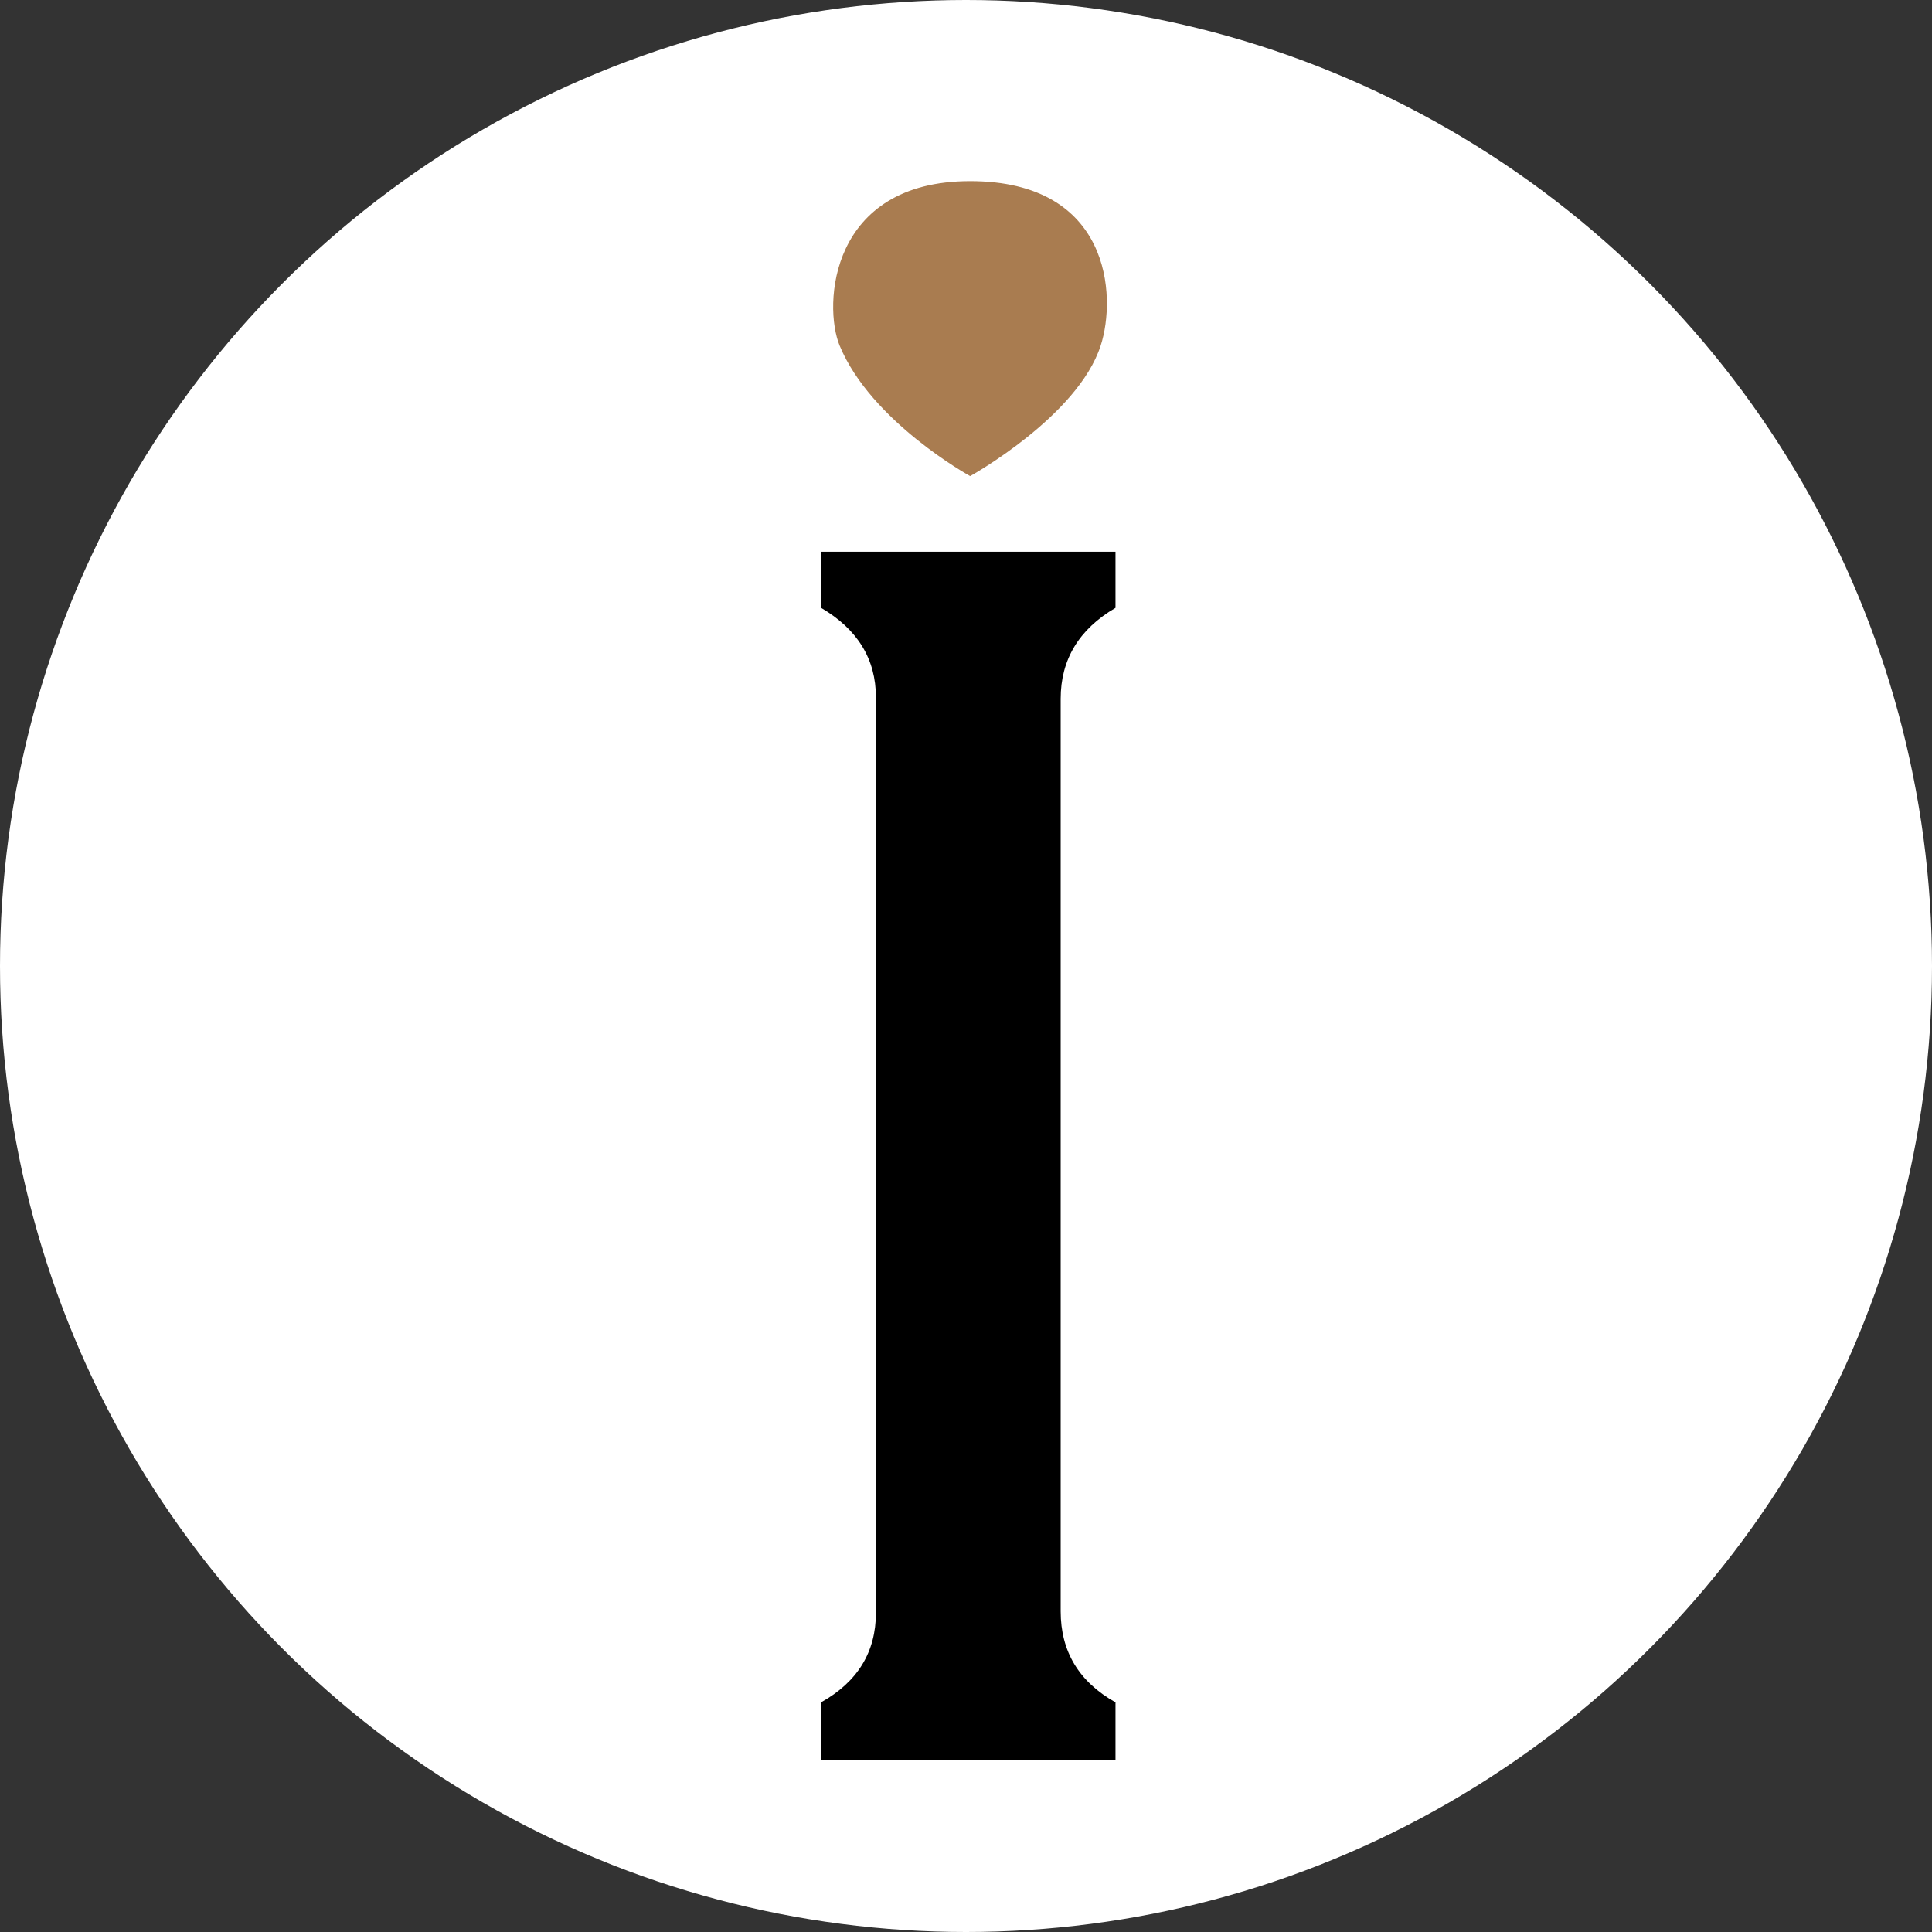
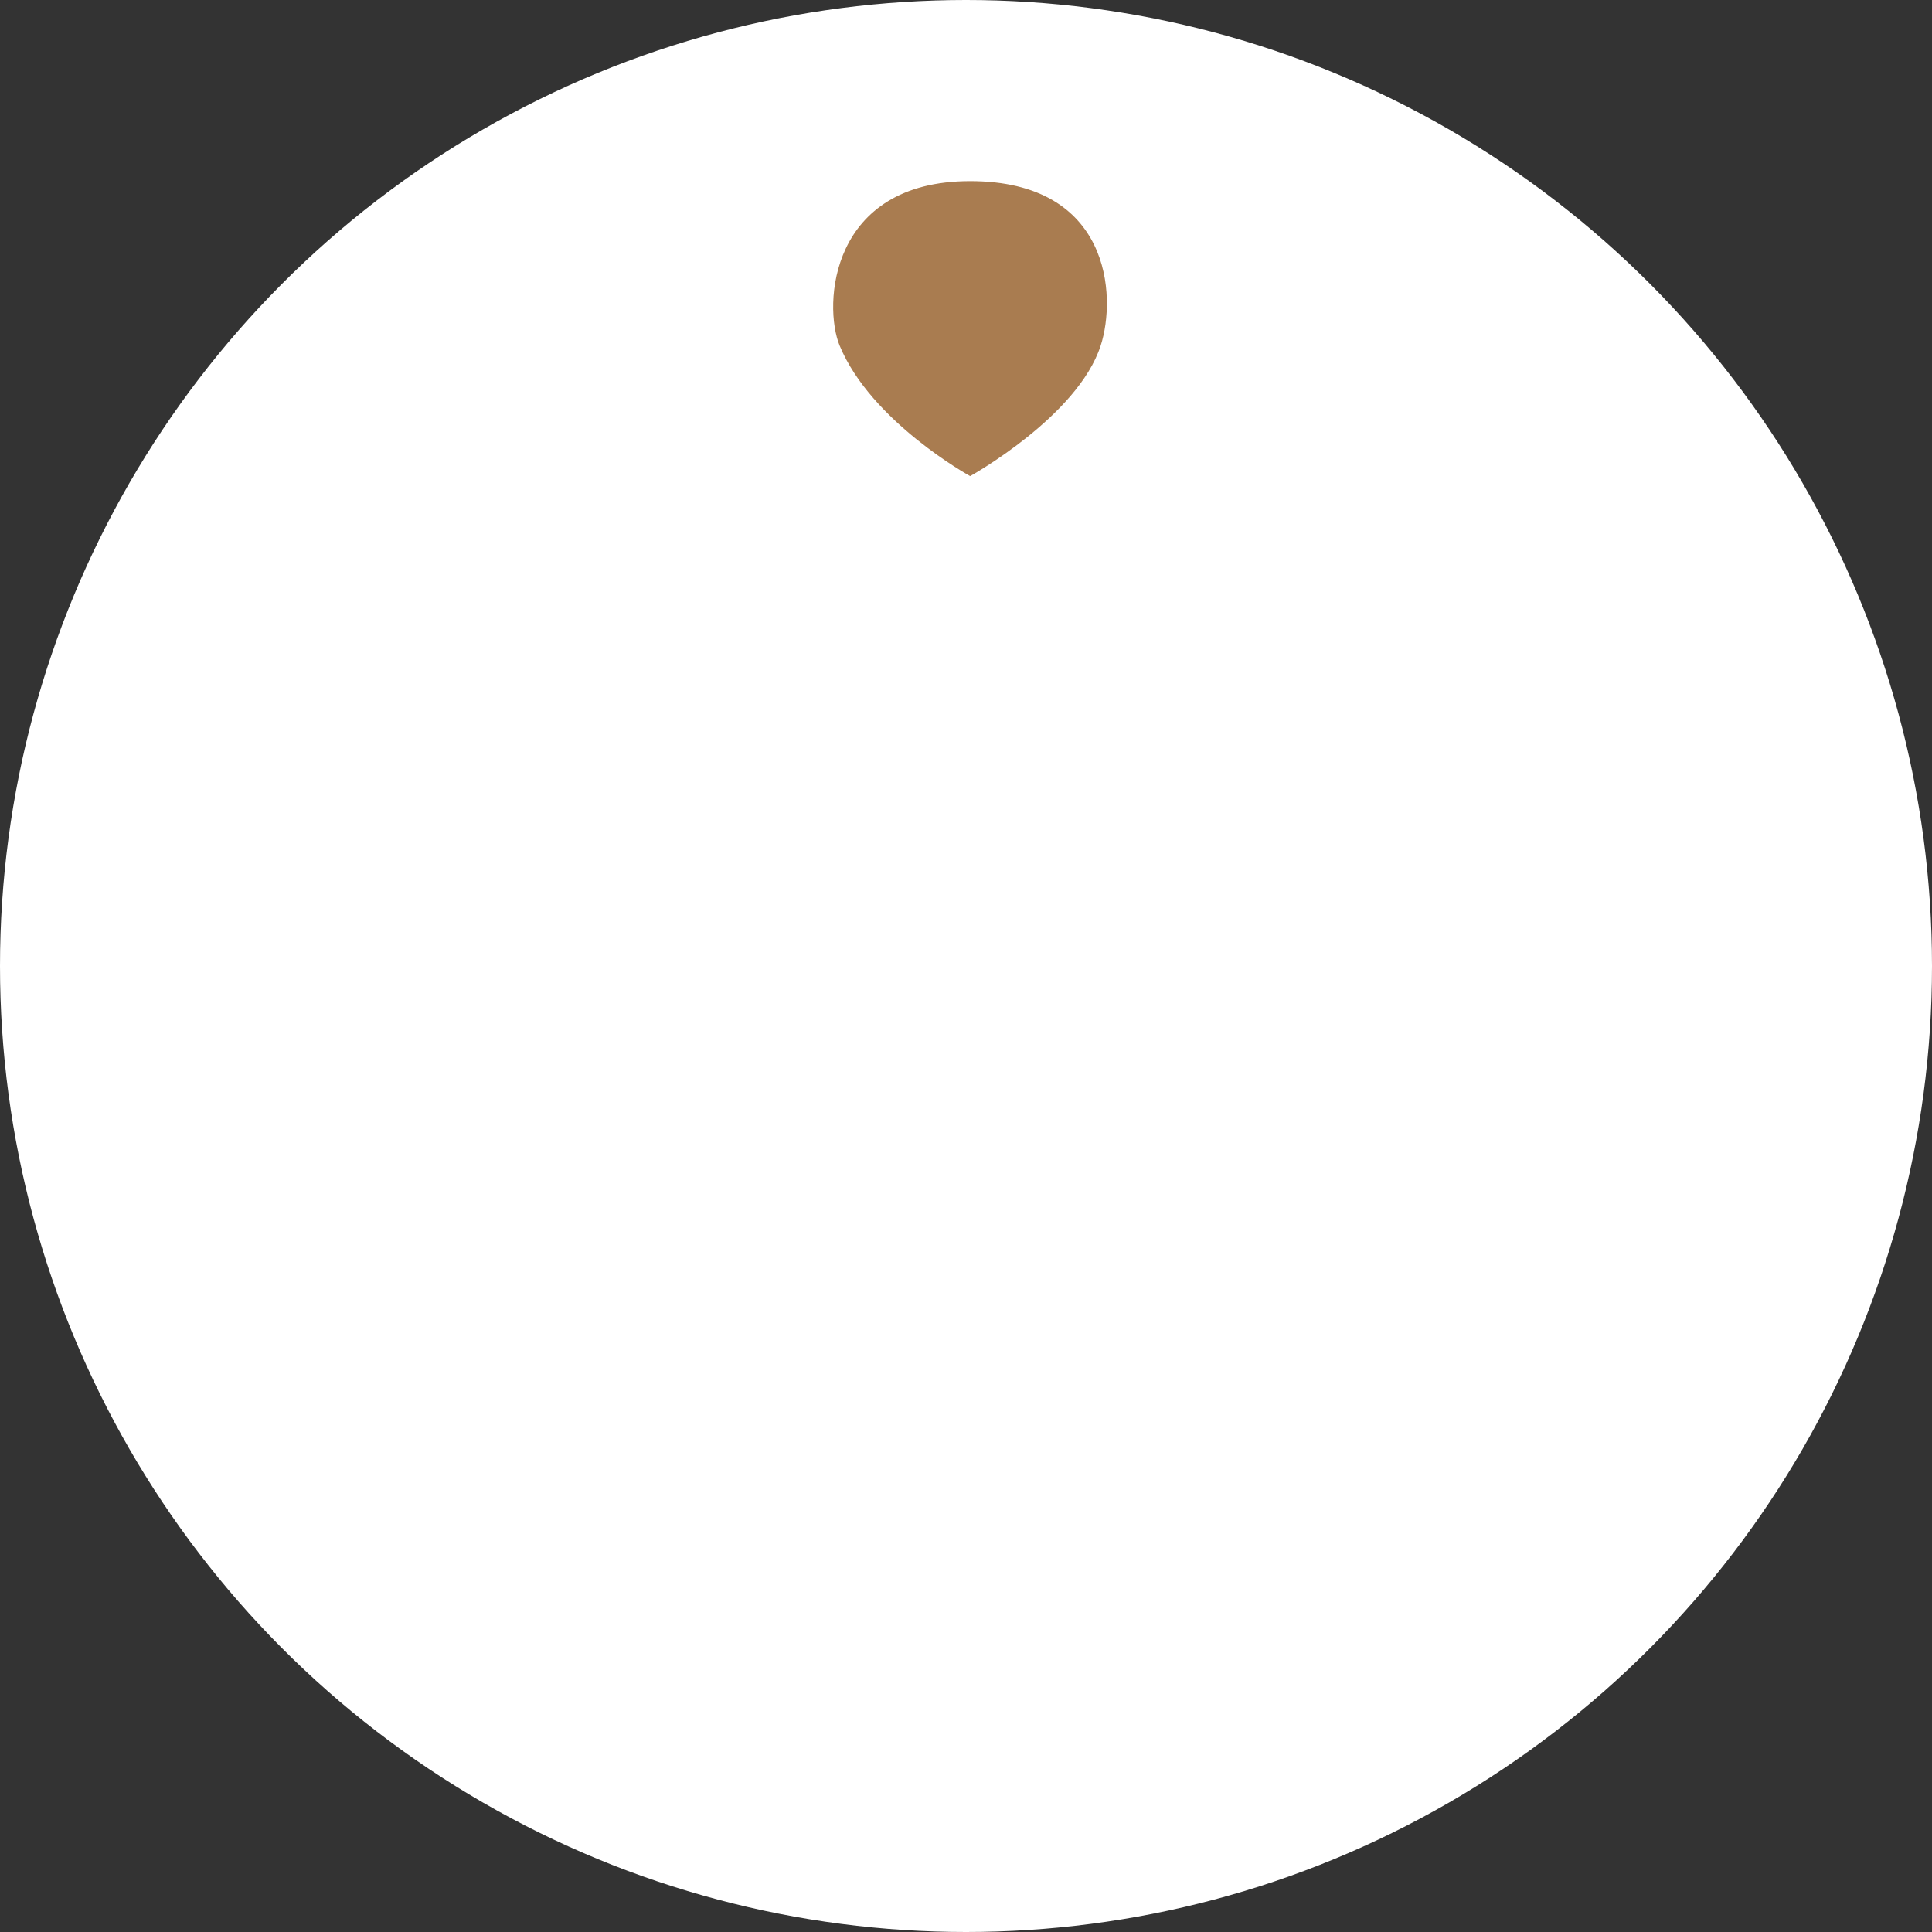
<svg xmlns="http://www.w3.org/2000/svg" fill="none" viewBox="0 0 160 160" height="160" width="160">
  <rect x="0" y="0" width="160" height="160" fill="#333333" stroke="none" />
  <circle fill="white" r="80" cy="80" cx="80" />
-   <path fill="black" d="M68 145.74V140.98C71.03 139.28 72.54 136.81 72.54 133.56V57.76C72.54 54.58 71.02 52.11 68 50.34V45.69H92.38V50.34C89.35 52.11 87.84 54.63 87.84 57.87V133.44C87.84 136.76 89.35 139.28 92.38 140.98V145.74H68Z" />
  <path fill="#A97C50" d="M69.534 28.62C68.154 25.28 68.704 15 80.344 15C91.984 15 92.484 24.53 91.154 28.62C89.254 34.49 80.344 39.43 80.344 39.43C80.344 39.43 72.144 34.93 69.534 28.62Z" />
</svg>